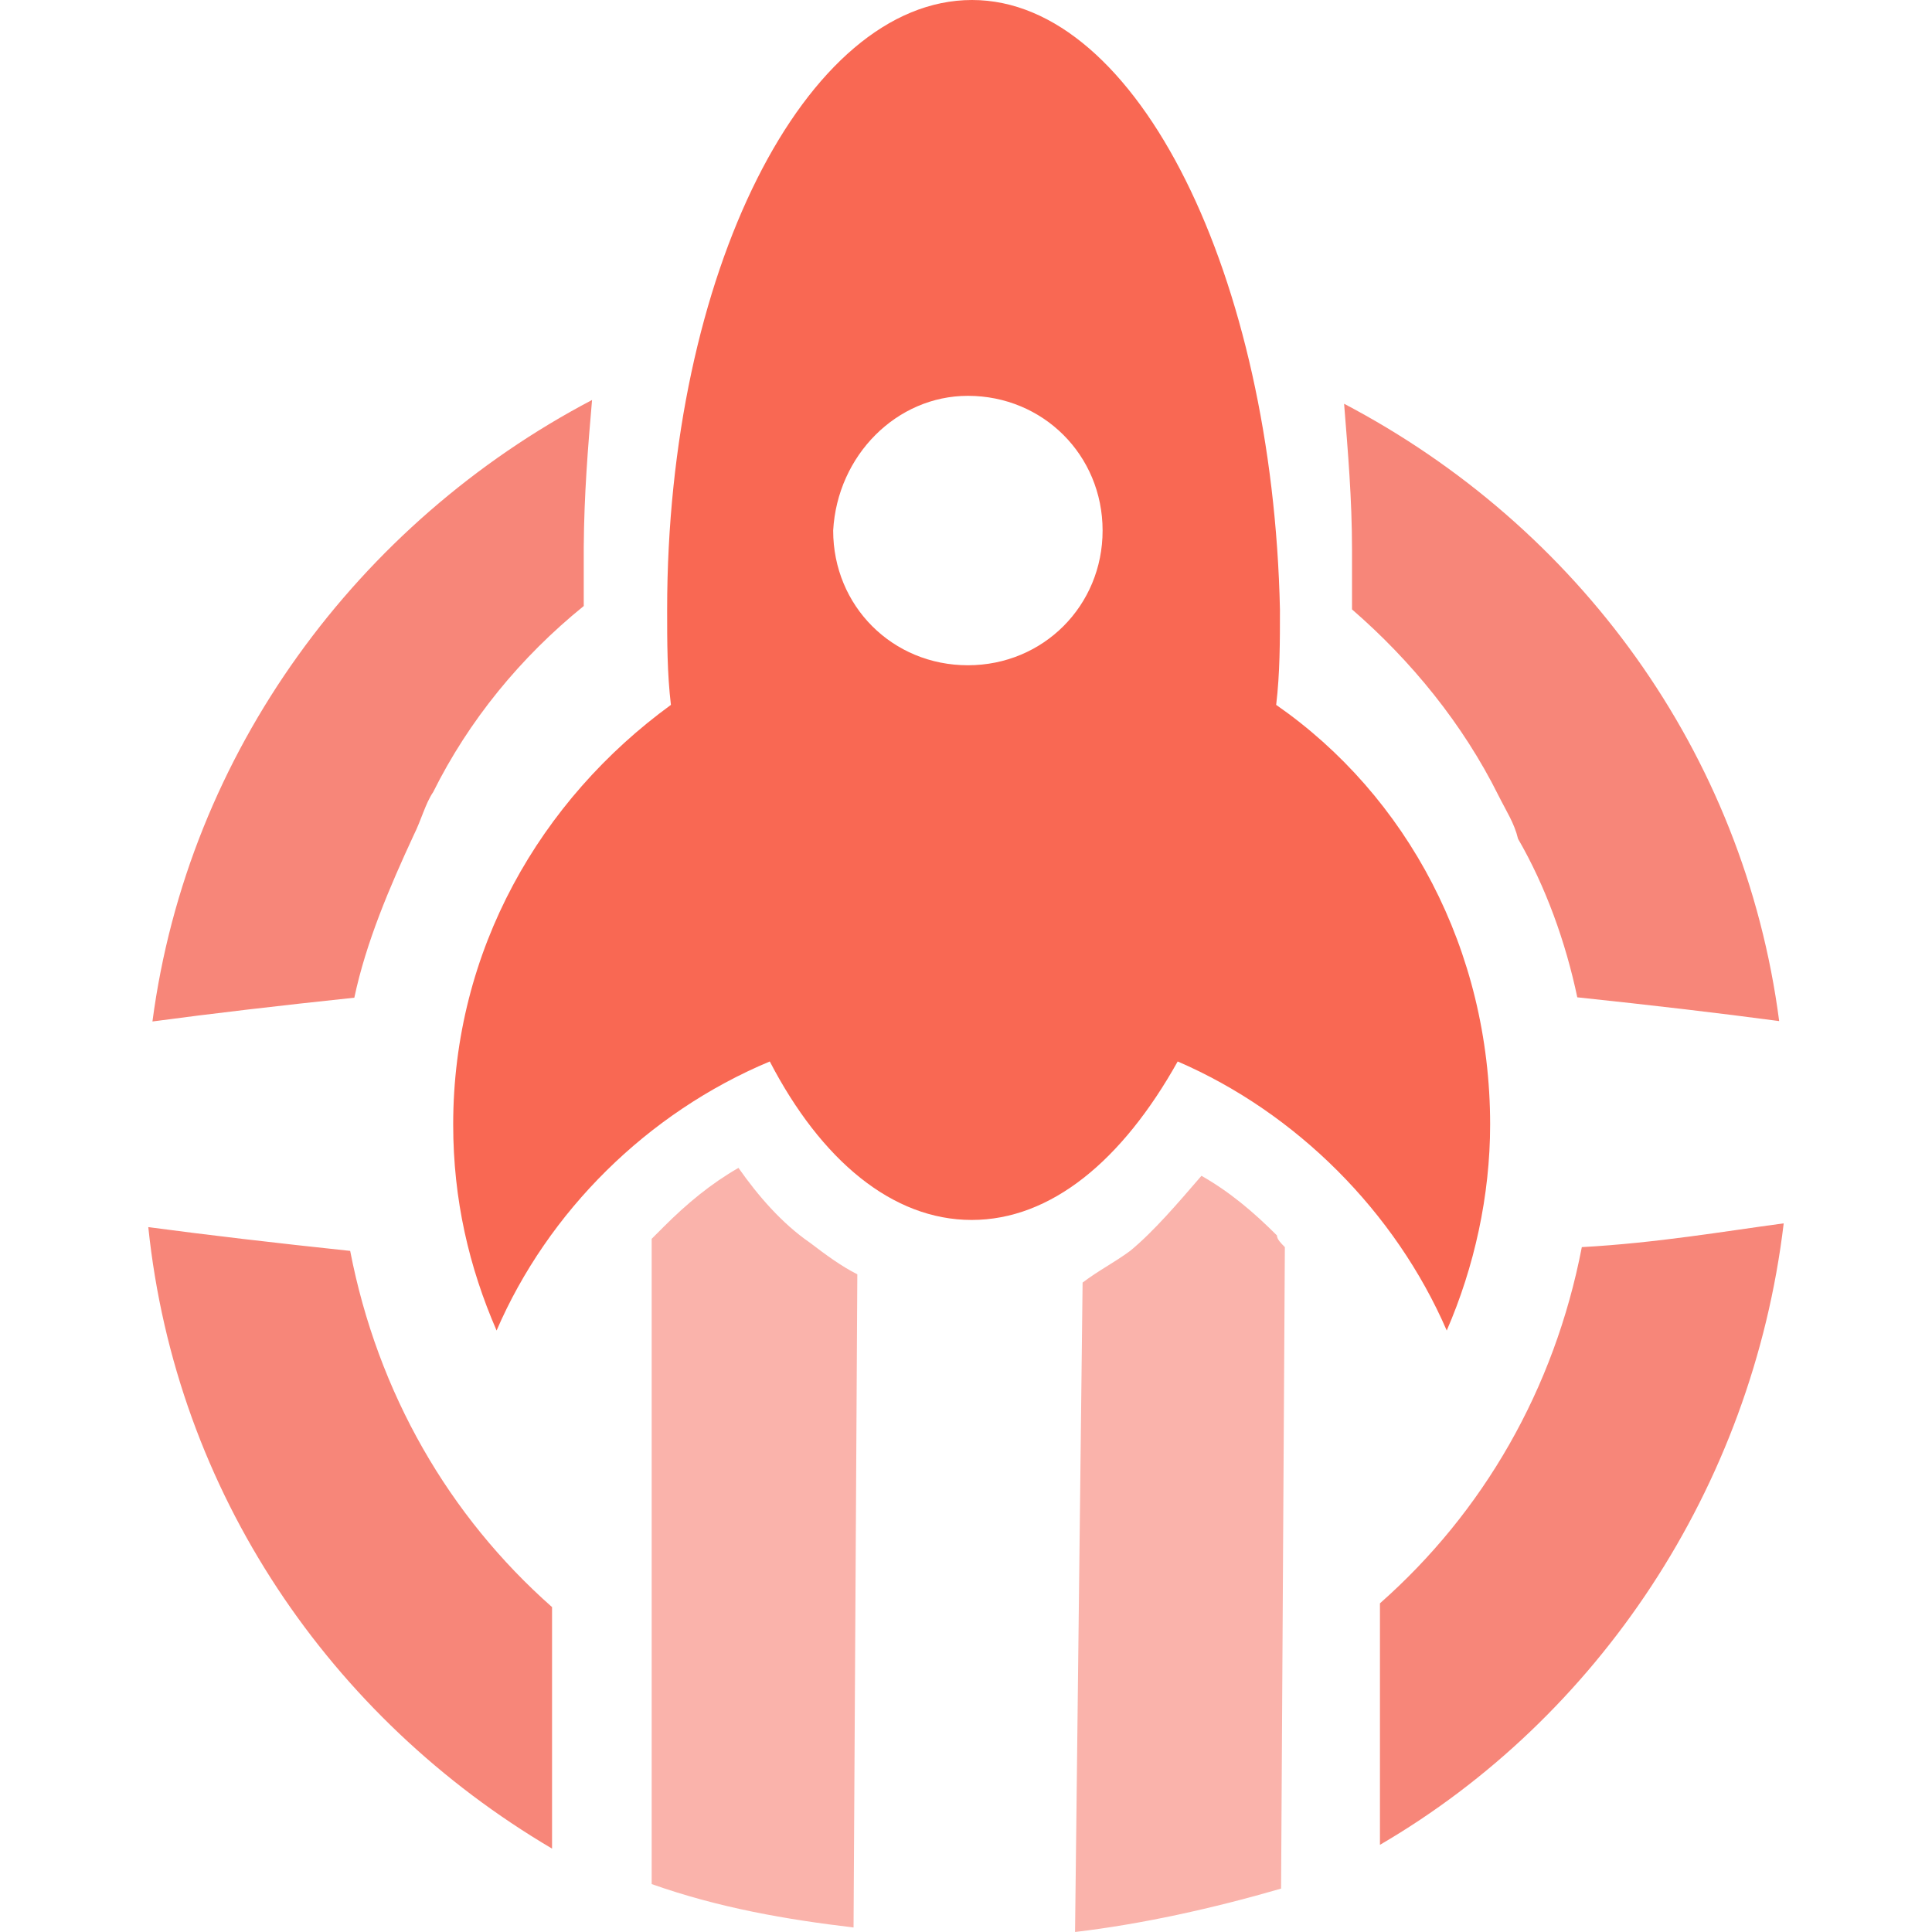
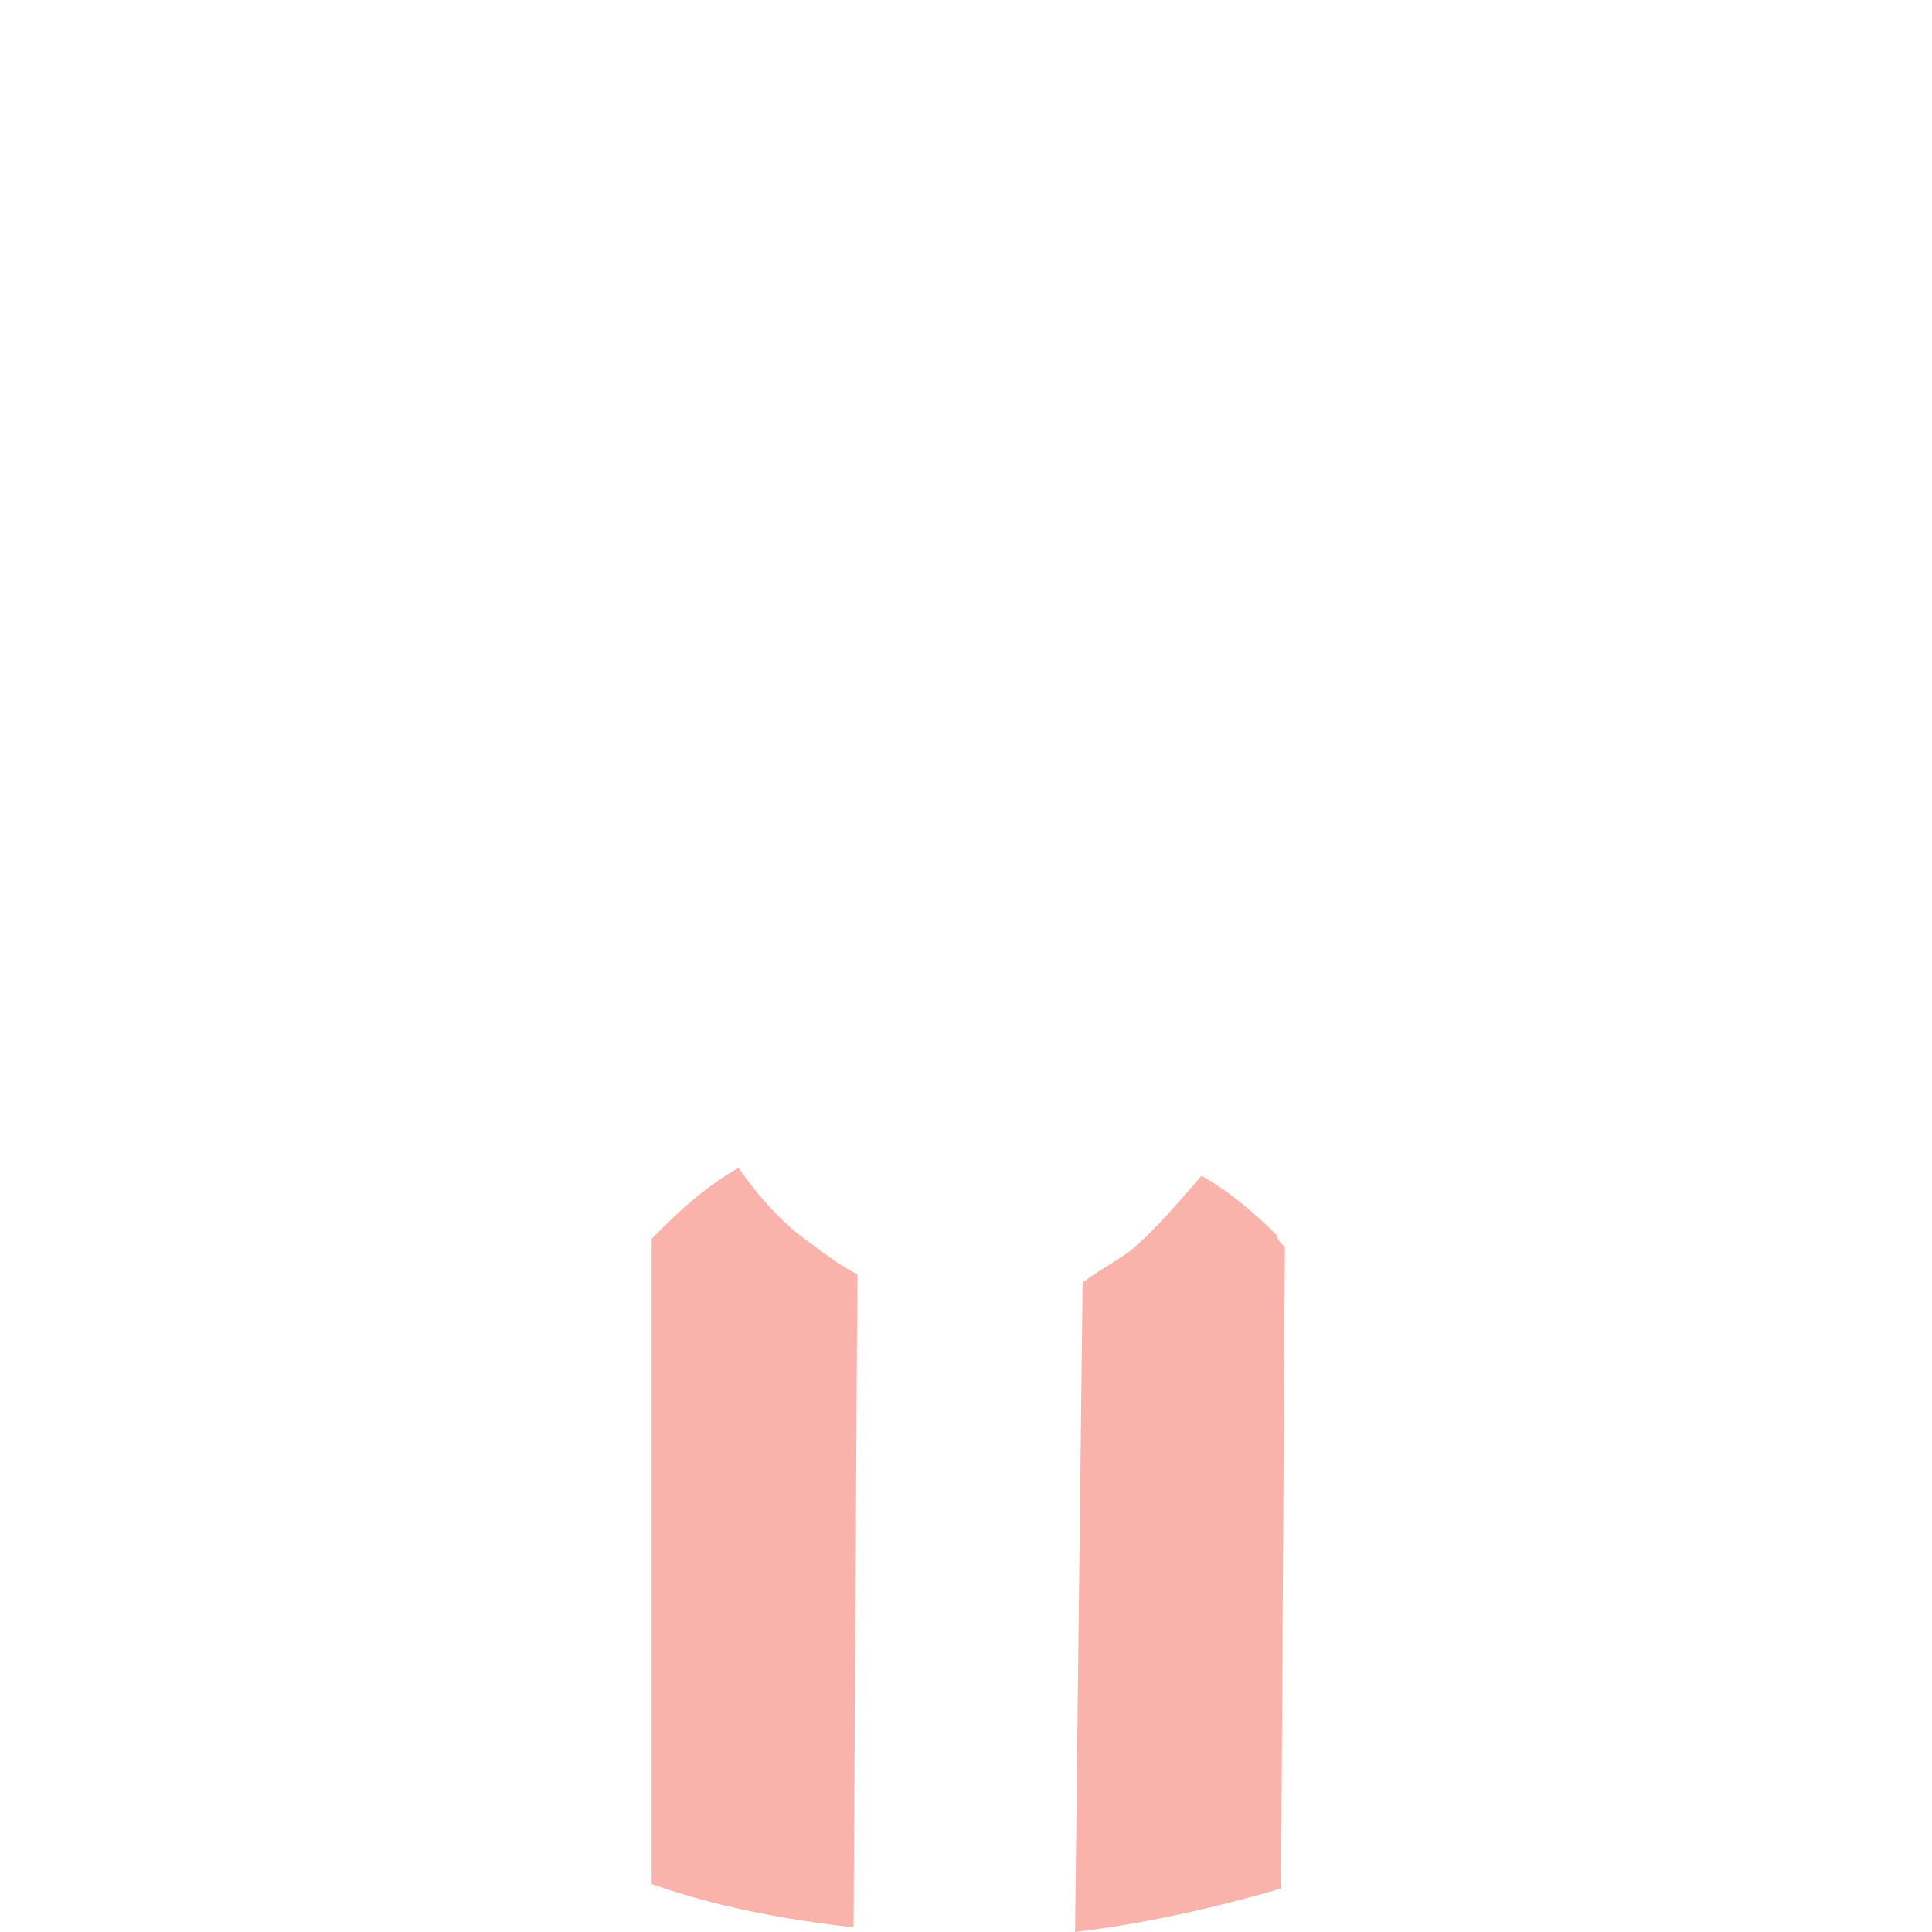
<svg xmlns="http://www.w3.org/2000/svg" version="1.1" id="Layer_1" x="0px" y="0px" viewBox="0 0 512 512" style="enable-background:new 0 0 512 512;" xml:space="preserve">
  <style type="text/css">
	.st0{fill:#FAB3AB;}
	.st1{fill:#F96853;}
	.st2{fill:#F78679;}
</style>
  <g>
    <path class="st0" d="M318.4,311.6c-6.3,7.3-12.6,14.7-18.9,19.9c-4.2,3.1-8.4,5.2-12.6,8.4L284.9,512c17.8-2.1,36.7-6.3,54.6-11.5   l1-170c-1-1-2.1-2.1-2.1-3.1C332.1,321.1,325.8,315.8,318.4,311.6 M195.7,309.5c-7.3,4.2-13.6,9.4-19.9,15.7c-1,1-2.1,2.1-3.1,3.1   v171c17.8,6.3,35.7,9.4,53.5,11.5l1-173.1c-4.2-2.1-8.4-5.2-12.6-8.4C207.2,324.2,200.9,316.9,195.7,309.5" />
-     <path class="st1" d="M257.6,0c-44.1,0-80.8,72.4-80.8,161.6c0,8.4,0,16.8,1,25.2c-34.6,25.2-57.7,65-57.7,111.2   c0,19.9,4.2,37.8,11.5,54.6c13.6-31.5,39.9-57.7,72.4-71.3c13.6,26.2,32.5,42,53.5,42s39.9-15.7,54.6-42   c31.5,13.6,57.7,39.9,71.3,71.3c7.3-16.8,11.5-35.7,11.5-54.6c0-46.2-22-87.1-56.7-111.2c1-8.4,1-16.8,1-25.2   C337.3,73.4,301.6,0,257.6,0z M256.5,104.9c19.9,0,35.7,15.7,35.7,35.7c0,19.9-15.7,35.7-35.7,35.7s-35.7-15.7-35.7-35.7   C221.9,120.7,237.6,104.9,256.5,104.9z" />
-     <path class="st2" d="M39.3,325.2c7.3,70.3,48.3,130.1,107,164.7v-64c-27.3-24.1-46.2-56.7-53.5-94.4   C72.9,329.4,55.1,327.3,39.3,325.2 M472.7,324.2c-15.7,2.1-33.6,5.2-53.5,6.3c-7.3,37.8-26.2,70.3-53.5,94.4v64   C423.3,455.3,464.3,394.5,472.7,324.2 M356.2,107c1,12.6,2.1,25.2,2.1,38.8v13.6v2.1c15.7,13.6,29.4,30.4,38.8,49.3   c2.1,4.2,4.2,7.3,5.2,11.5c7.3,12.6,12.6,27.3,15.7,42c19.9,2.1,37.8,4.2,53.5,6.3C462.2,199.3,418.1,139.5,356.2,107 M156.9,106   C95,138.5,49.8,199.3,40.4,270.7c15.7-2.1,33.6-4.2,53.5-6.3c3.1-14.7,9.4-29.4,15.7-43c2.1-4.2,3.1-8.4,5.2-11.5   c9.4-18.9,23.1-35.7,39.9-49.3v-2.1v-13.6C154.8,131.1,155.8,118.6,156.9,106" />
  </g>
</svg>